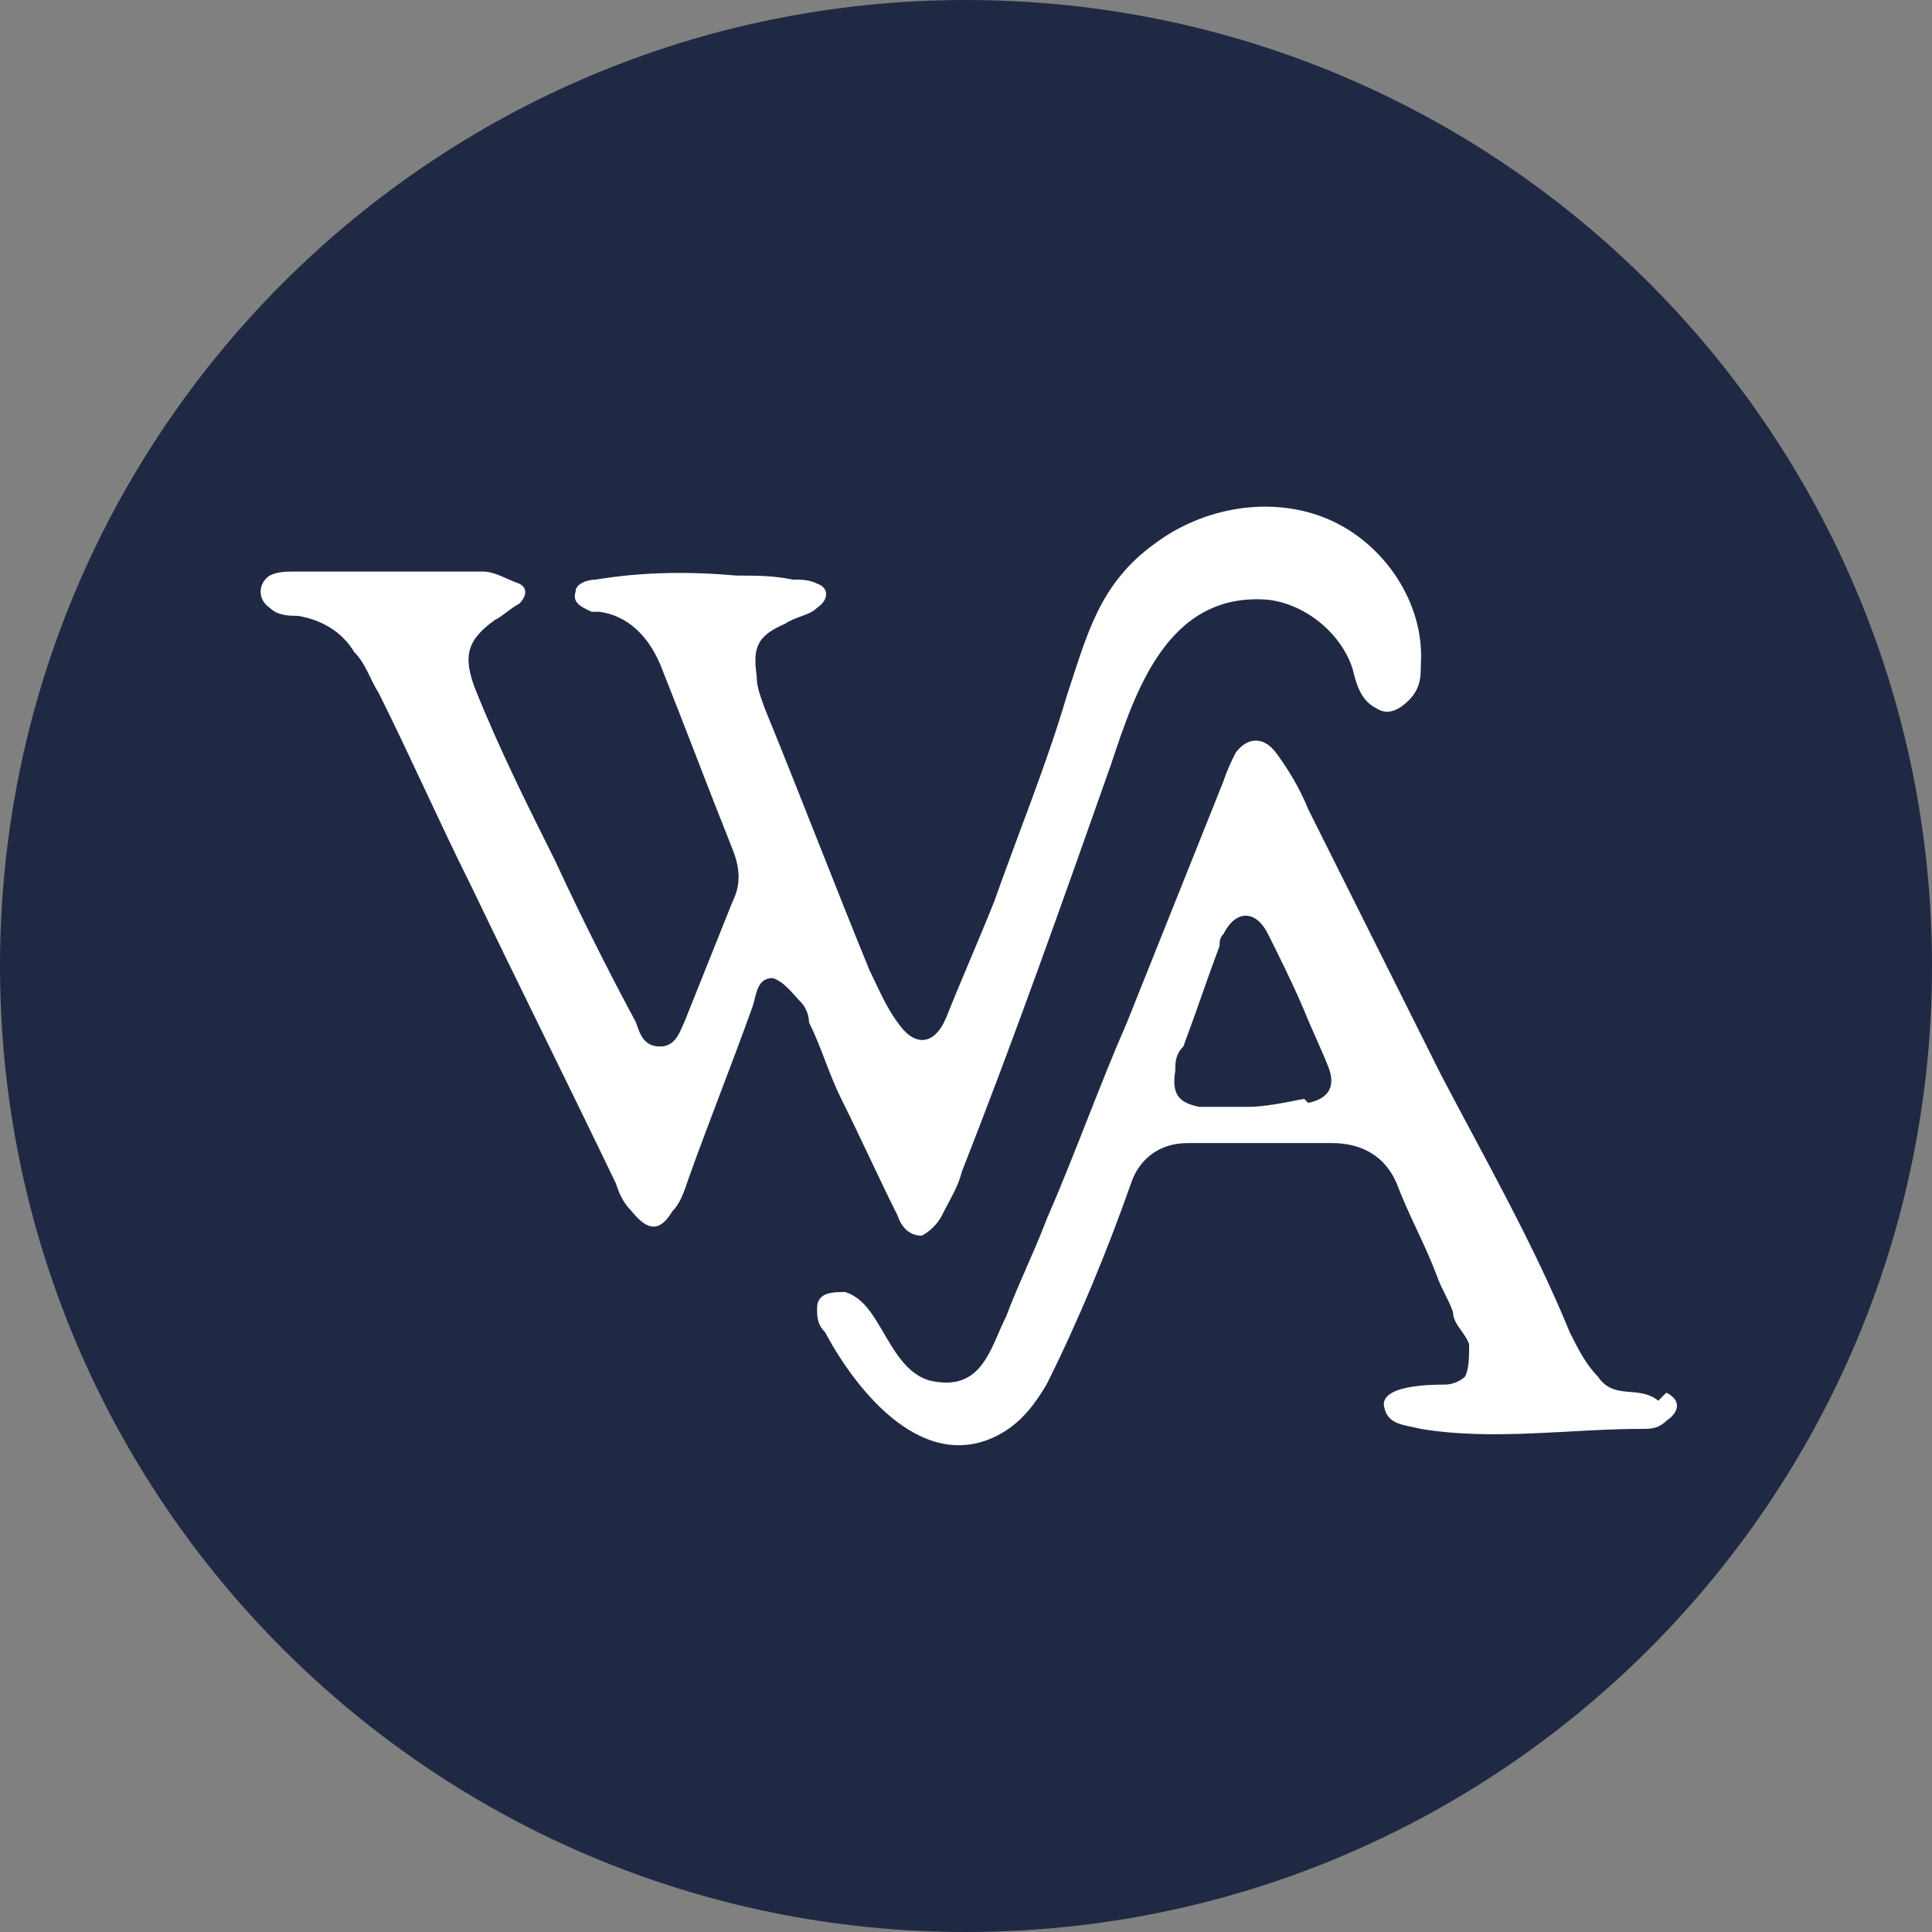
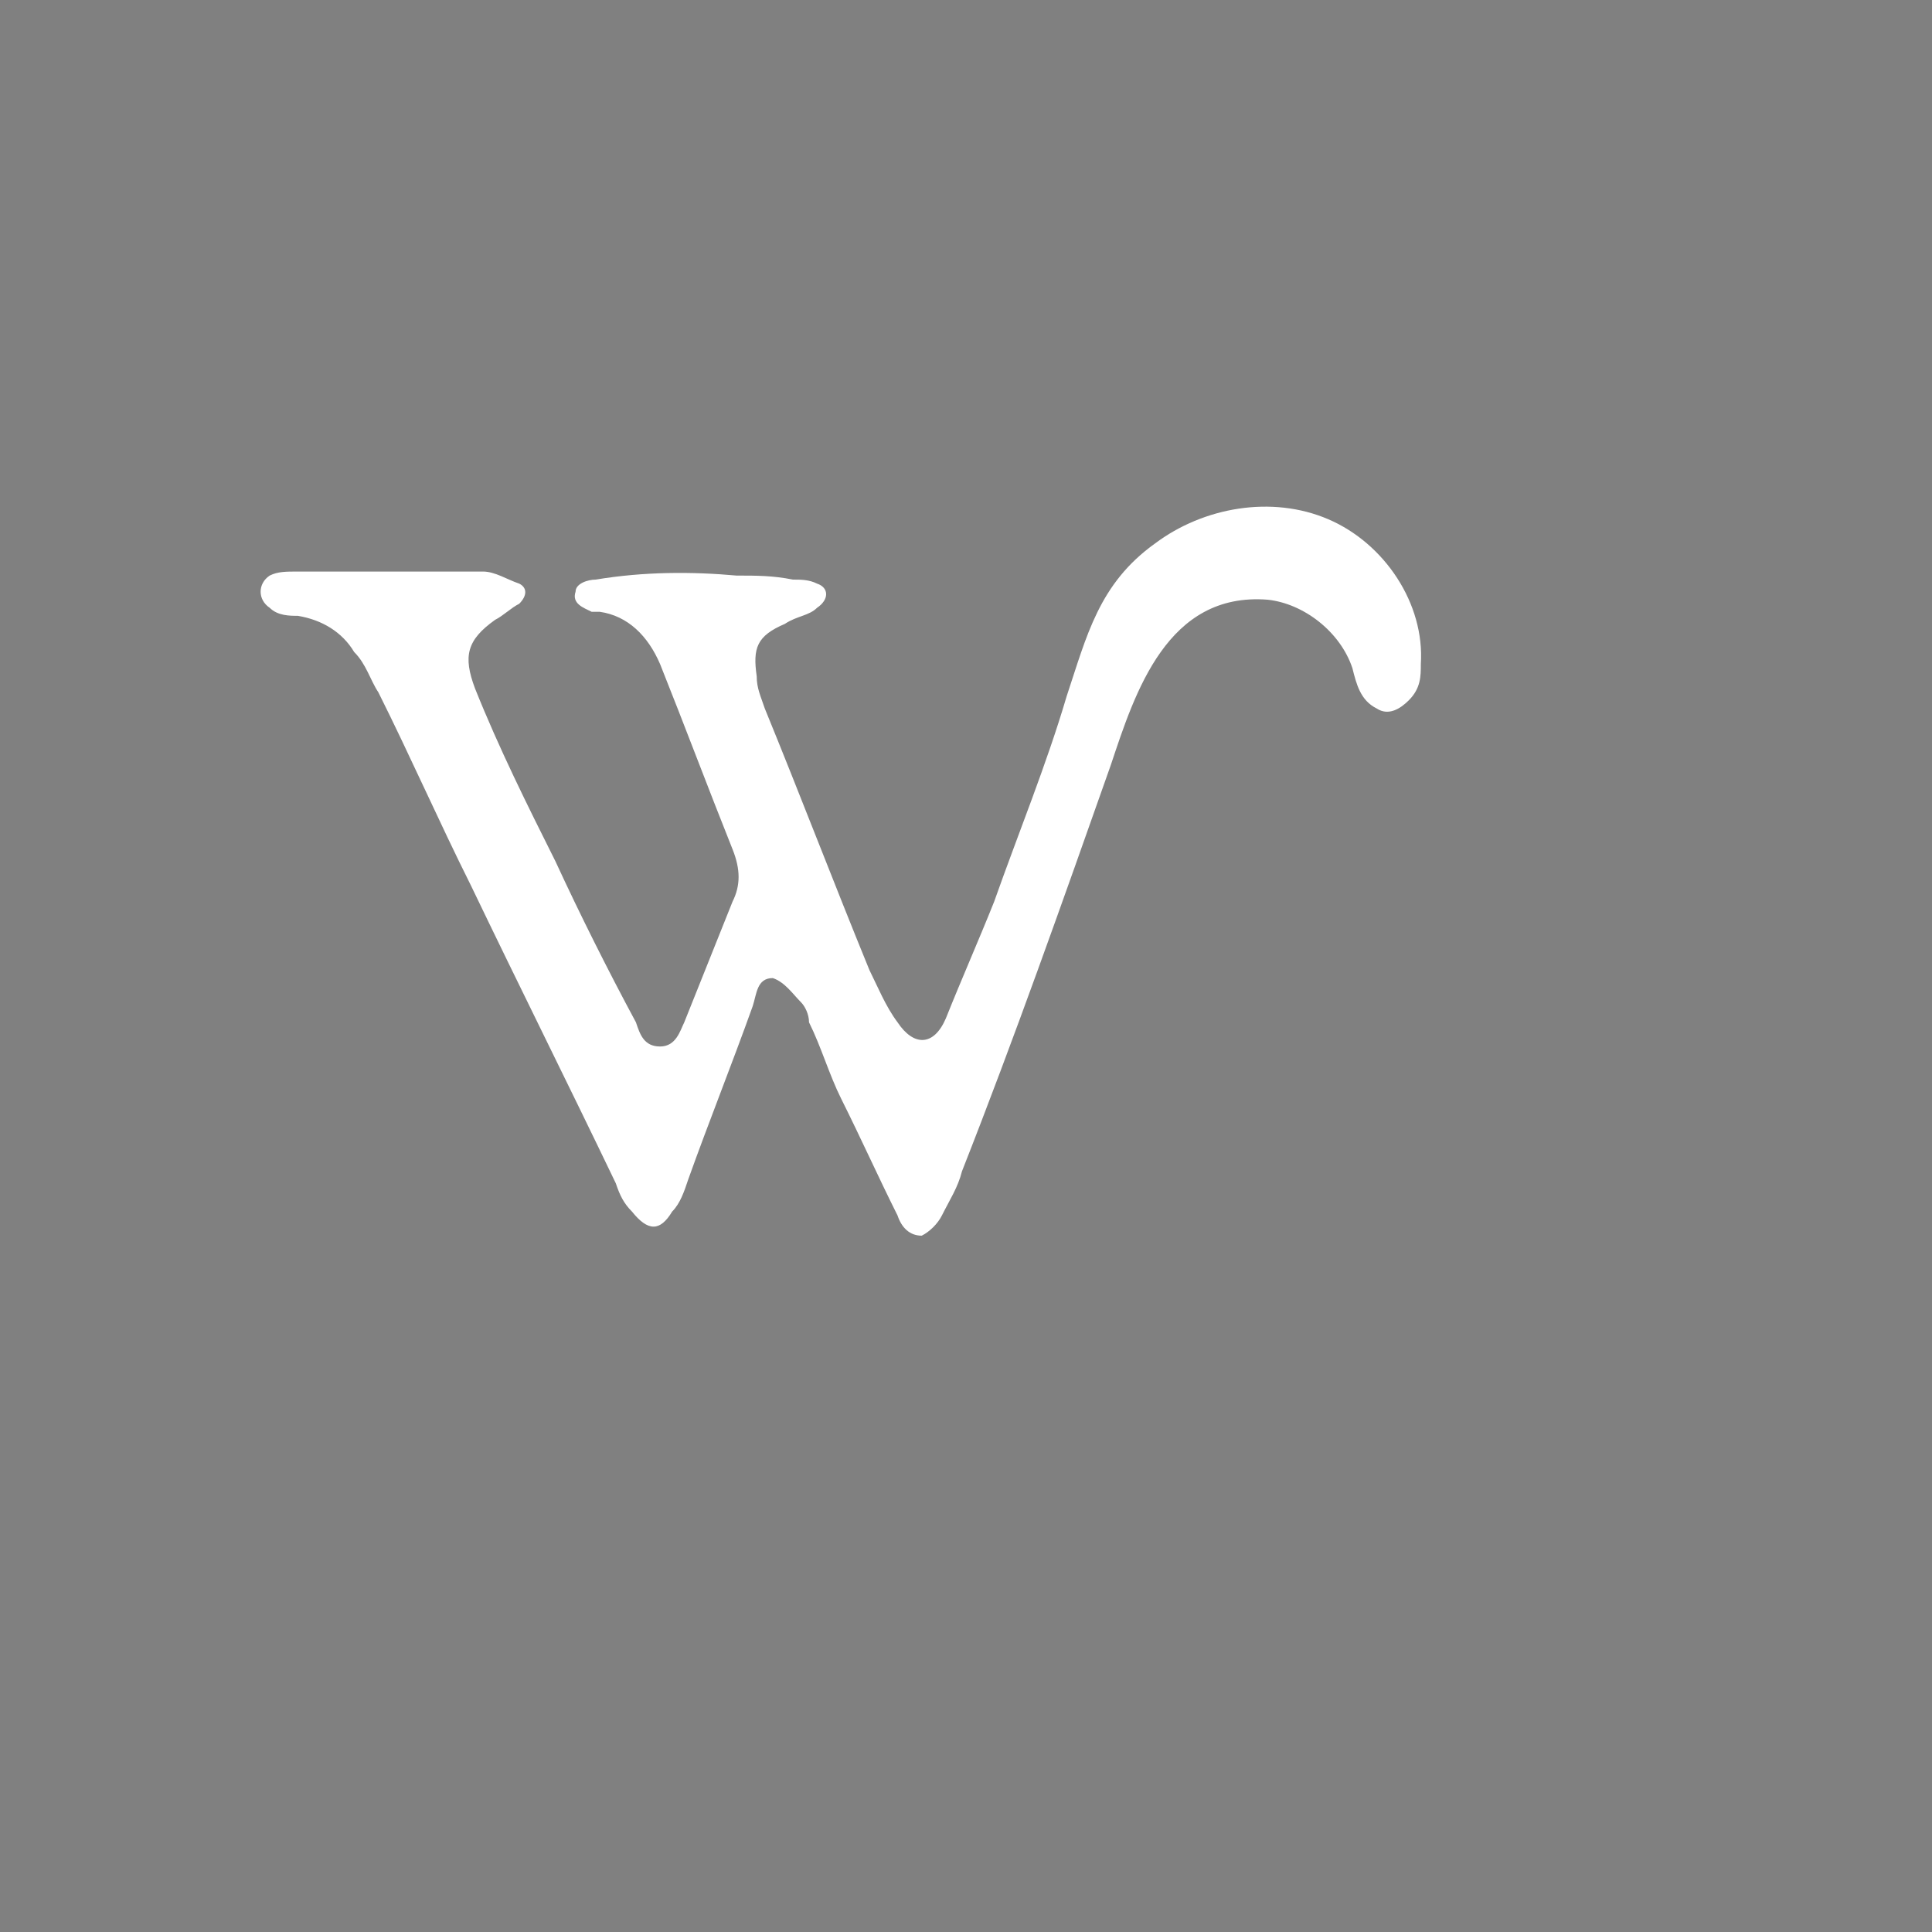
<svg xmlns="http://www.w3.org/2000/svg" data-bbox="0 0 48 48" viewBox="0 0 48 48" data-type="color">
  <rect x="0" y="0" width="48" height="48" fill="#808080" stroke="none" />
  <g>
-     <path fill="#202944" d="M48 24c0 13.255-10.745 24-24 24S0 37.255 0 24 10.745 0 24 0s24 10.745 24 24" data-color="1" />
-     <path d="M32.4 27.3c-.5.1-1 .2-1.4.2h-1.2c-.5-.1-.7-.3-.6-.9 0-.2 0-.4.2-.6.3-.8.6-1.7.9-2.5 0-.1 0-.2.1-.3.3-.6.8-.6 1.1 0s.6 1.2.9 1.9c.2.5.4.9.6 1.4s0 .8-.5.9m8.7 7.4c-.5-.4-1.1 0-1.5-.6-.3-.3-.5-.7-.7-1.1-.9-2.2-2.1-4.3-3.2-6.4l-3.3-6.6c-.2-.5-.5-1-.8-1.4s-.7-.4-1 0c-.1.2-.2.4-.3.7l-2.4 6c-.7 1.6-1.3 3.3-2 4.9-.3.8-.7 1.6-1 2.4-.4.8-.6 1.9-1.9 1.6-.7-.2-1-1-1.4-1.6-.2-.3-.4-.5-.7-.6-.3 0-.7 0-.7.4 0 .2 0 .4.2.6.8 1.5 2.5 3.6 4.4 2.5.5-.3.8-.7 1.1-1.2.8-1.6 1.5-3.3 2.1-5 .2-.6.7-1 1.4-1h3.6c.7 0 1.3.3 1.6 1 .3.8.7 1.5 1 2.3.1.3.3.6.4.9 0 .3.3.5.4.8 0 .3 0 .6-.1.8-.1.1-.3.2-.5.2-.3 0-1.7 0-1.5.6.1.4.5.4.9.5 1.8.3 3.7 0 5.5 0 .2 0 .4 0 .6-.2.3-.2.4-.5 0-.7" fill="#ffffff" data-color="2" />
    <path d="M9.8 14.2H12c.3 0 .6.2.9.3.2.1.2.3 0 .5-.2.1-.4.3-.6.4-.7.5-.8.9-.5 1.7.6 1.5 1.3 2.9 2 4.3.6 1.3 1.3 2.7 2 4 .1.3.2.6.6.6s.5-.4.6-.6l1.2-3c.2-.4.2-.8 0-1.3-.6-1.5-1.2-3.1-1.8-4.6-.3-.7-.8-1.2-1.5-1.3h-.2c-.2-.1-.5-.2-.4-.5 0-.2.3-.3.5-.3 1.2-.2 2.4-.2 3.5-.1.5 0 .9 0 1.4.1.2 0 .4 0 .6.1.3.1.3.4 0 .6-.2.2-.5.2-.8.4-.7.3-.8.6-.7 1.3 0 .3.1.5.2.8.9 2.2 1.7 4.3 2.6 6.5.2.4.4.9.7 1.3.4.6.9.6 1.2-.1.4-1 .8-1.9 1.2-2.9.6-1.7 1.3-3.4 1.8-5.1.5-1.5.8-2.8 2.2-3.8 1.2-.9 2.9-1.2 4.3-.6s2.4 2.1 2.3 3.6c0 .3 0 .6-.3.9-.2.2-.5.4-.8.2-.4-.2-.5-.6-.6-1-.3-.9-1.2-1.6-2.1-1.7-2.5-.2-3.3 2.3-3.9 4.1-1.2 3.4-2.4 6.8-3.7 10.1-.1.4-.3.7-.5 1.1-.1.2-.3.4-.5.5-.3 0-.5-.2-.6-.5-.5-1-.9-1.9-1.4-2.9-.3-.6-.5-1.3-.8-1.9 0-.2-.1-.4-.2-.5-.2-.2-.4-.5-.7-.6-.4 0-.4.4-.5.7-.5 1.4-1.1 2.9-1.6 4.3-.1.3-.2.6-.4.8-.3.5-.6.5-1 0-.2-.2-.3-.4-.4-.7-1.2-2.5-2.4-4.9-3.6-7.4-.8-1.6-1.5-3.2-2.3-4.8-.2-.3-.3-.7-.6-1-.3-.5-.8-.8-1.4-.9-.2 0-.5 0-.7-.2-.3-.2-.3-.6 0-.8.2-.1.4-.1.7-.1h2.2" fill="#ffffff" data-color="2" />
  </g>
</svg>